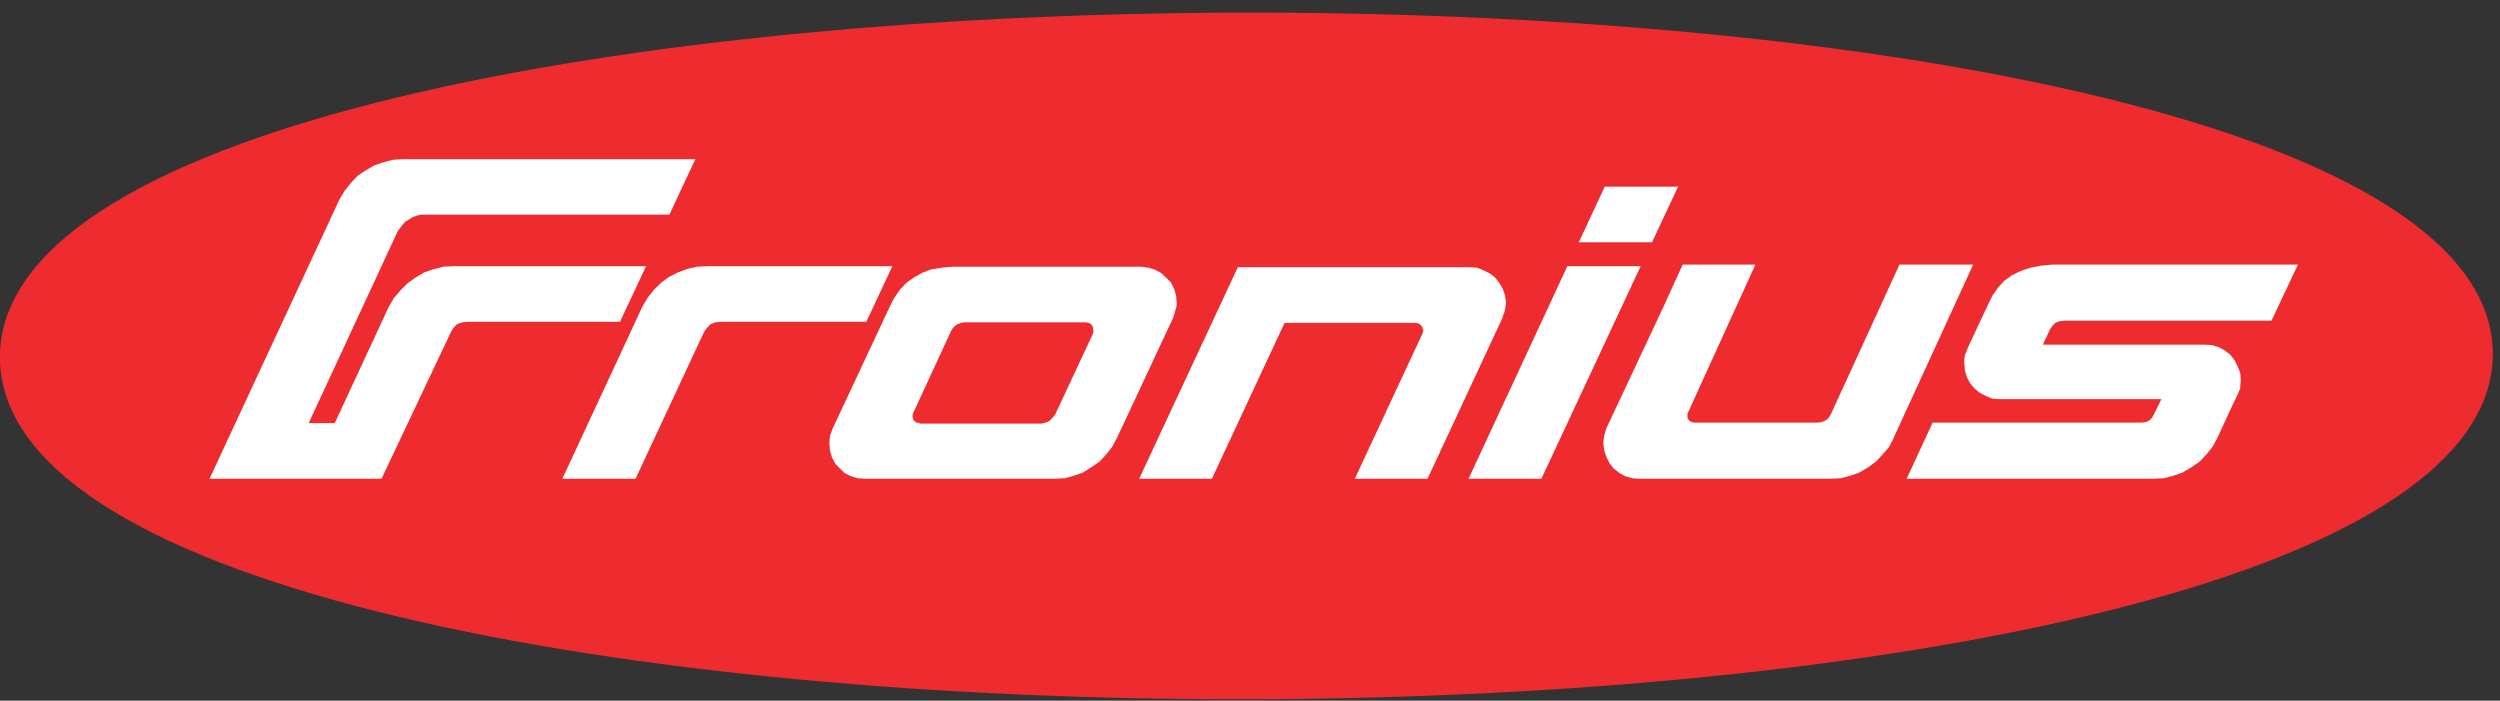
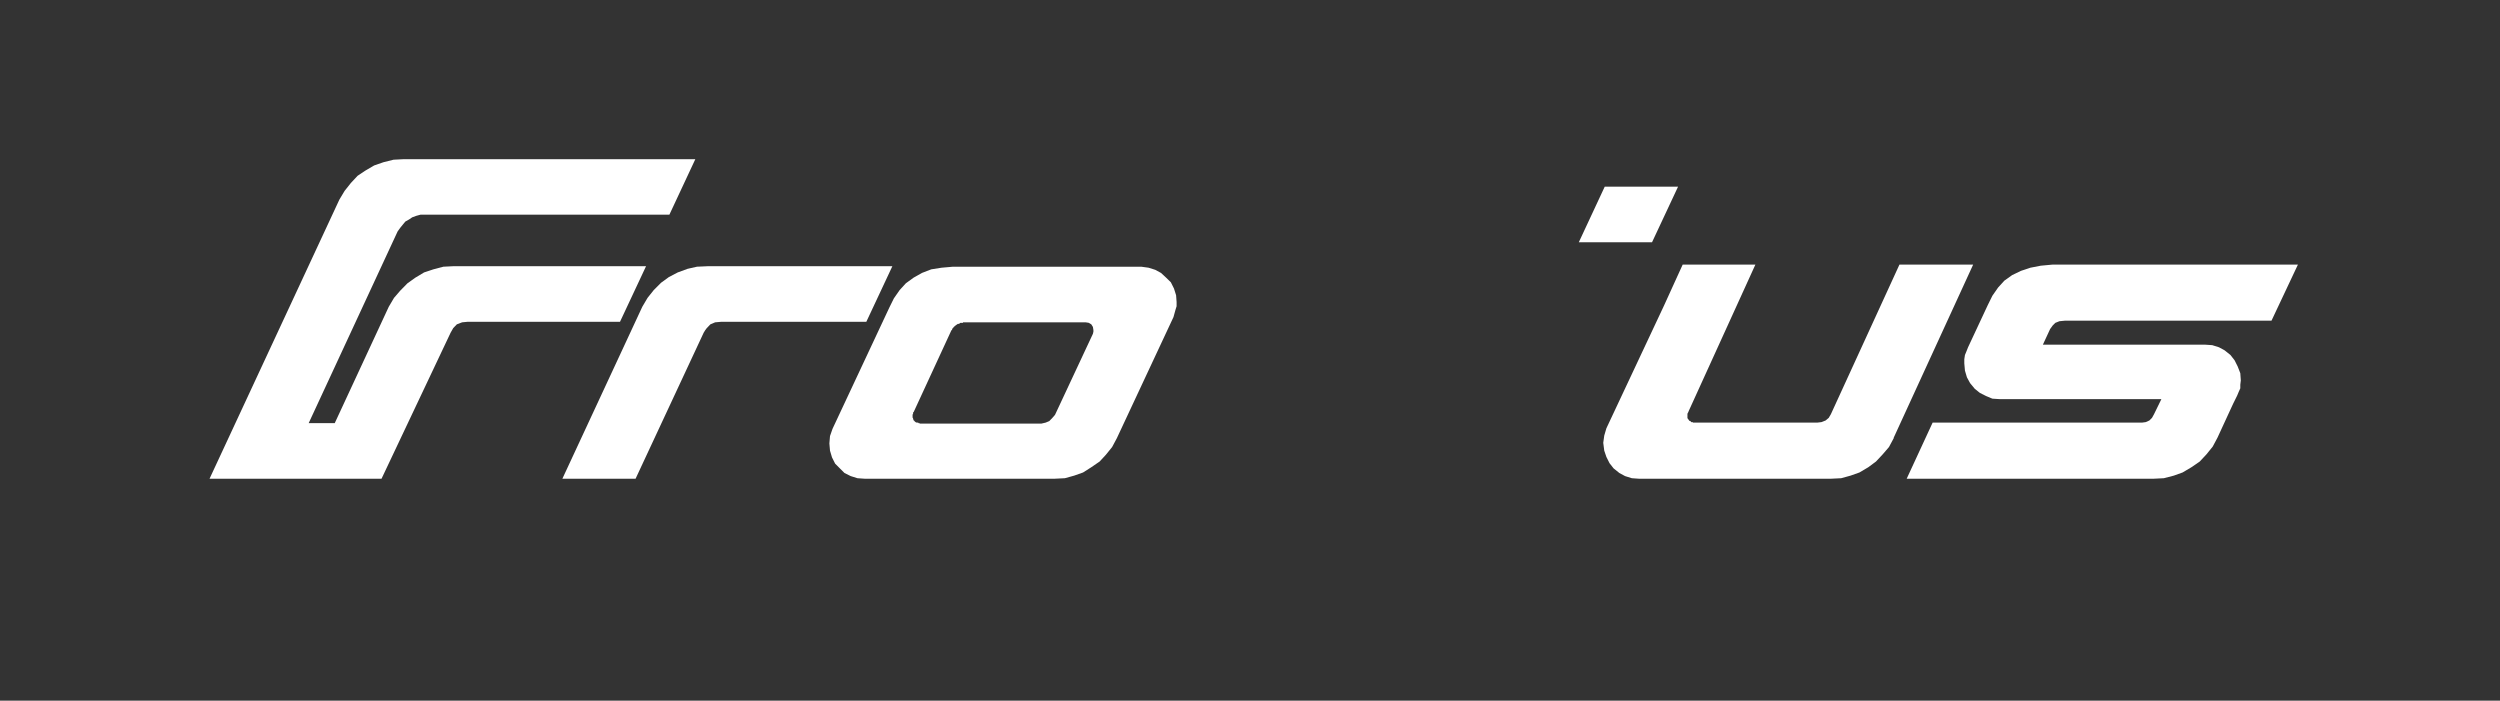
<svg xmlns="http://www.w3.org/2000/svg" width="157" height="44" viewBox="0 0 157 44" fill="none">
  <rect x="0" y="0" width="157" height="44" fill="#333333" stroke="none" />
-   <path fill-rule="evenodd" clip-rule="evenodd" d="M156.551 22.263C156.325 50.863 1.24 51.236 0 22.753V22.078C1.387 -6.352 156.582 -6.311 156.551 22.263Z" fill="#EE2C30" />
-   <path fill-rule="evenodd" clip-rule="evenodd" d="M92.226 30.064L98.429 16.718H103.034L96.799 30.064H92.226Z" fill="white" />
  <path fill-rule="evenodd" clip-rule="evenodd" d="M99.149 15.215L100.778 11.721H105.383L103.747 15.215H99.149Z" fill="white" />
-   <path fill-rule="evenodd" clip-rule="evenodd" d="M92.296 16.781H77.736L71.541 30.064H76.107L80.673 20.274H88.865L89.061 20.305L89.226 20.407L89.327 20.563L89.39 20.759L89.327 20.955L85.083 30.064H89.649L94.379 19.913H94.348L94.45 19.686L94.513 19.459L94.544 19.264L94.575 18.997L94.513 18.542L94.379 18.152L94.152 17.759L93.894 17.43L93.565 17.173L93.173 16.977L92.751 16.812L92.296 16.781Z" fill="white" />
  <path fill-rule="evenodd" clip-rule="evenodd" d="M60.607 20.242H60.474V20.274H60.309L60.278 20.305H60.246V20.337H60.184H60.153L60.114 20.368H60.082V20.407H60.051L60.02 20.438H59.988V20.47H59.956V20.501H59.917V20.532H59.886V20.572H59.855V20.603H59.823V20.634L59.792 20.665V20.697V20.728H59.761V20.759H59.722V20.799L57.372 25.889H57.341V25.921V25.952V26.015H57.31V26.242H57.341V26.312V26.343H57.372V26.375V26.406H57.411V26.445H57.443V26.477H57.474V26.508H57.505H57.537V26.54H57.568H57.607H57.67V26.571H57.733L57.764 26.602H57.803H65.4L65.666 26.54L65.894 26.445L66.09 26.242L66.254 26.054L68.635 20.963L68.666 20.83V20.728L68.635 20.532L68.533 20.368L68.376 20.274L68.181 20.242H60.607ZM73.694 19.913L70.138 27.519L69.841 28.075L69.449 28.56L69.058 28.983L68.533 29.343L68.016 29.672L67.46 29.869L66.873 30.032L66.222 30.064H66.254H54.309L53.848 30.032L53.425 29.899L53.033 29.704L52.743 29.414L52.446 29.116L52.25 28.725L52.124 28.301L52.085 27.848L52.124 27.385L52.282 26.931L55.845 19.326L56.135 18.738L56.495 18.221L56.887 17.791L57.372 17.438L57.897 17.141L58.484 16.914L59.135 16.812L59.855 16.749H71.666L72.128 16.812L72.551 16.945L72.912 17.141L73.233 17.438L73.53 17.728L73.726 18.12L73.859 18.542L73.89 18.966V19.232L73.82 19.459L73.694 19.913Z" fill="white" />
  <path fill-rule="evenodd" clip-rule="evenodd" d="M40.337 19.264L35.317 30.064H39.914L44.191 20.893L44.293 20.728L44.387 20.603L44.614 20.368L44.911 20.242L45.271 20.211H54.404L56.041 16.718H44.449L43.768 16.749L43.18 16.882L42.562 17.109L42.006 17.399L41.512 17.759L41.058 18.214L40.666 18.707L40.337 19.264Z" fill="white" />
  <path fill-rule="evenodd" clip-rule="evenodd" d="M29.341 20.211H38.935L40.572 16.718H28.433H28.464L27.845 16.749L27.218 16.914L26.631 17.109L26.083 17.438L25.589 17.791L25.135 18.253L24.744 18.707L24.415 19.264L21.023 26.571H19.386L24.971 14.533L25.135 14.306L25.3 14.102L25.456 13.914L25.691 13.781L25.887 13.648L26.146 13.553L26.404 13.483H26.67H42.037L43.666 9.998H25.331L24.712 10.03L24.086 10.186L23.498 10.39L22.95 10.711L22.457 11.04L22.033 11.494L21.642 11.987L21.313 12.535L13.159 30.064H13.121H23.96L28.299 20.893L28.464 20.603L28.691 20.368L29.02 20.242L29.341 20.211Z" fill="white" />
  <path fill-rule="evenodd" clip-rule="evenodd" d="M123.915 16.616L118.925 27.487V27.519L118.627 28.075L118.237 28.529L117.813 28.983L117.328 29.343L116.772 29.672L116.216 29.869L115.627 30.032L114.978 30.064H102.933L102.478 30.032L102.055 29.899L101.695 29.704L101.334 29.414L101.076 29.085L100.88 28.693L100.747 28.301L100.684 27.808L100.747 27.354L100.88 26.9L104.499 19.193L105.673 16.616H110.239L106.034 25.85V25.889H106.003V25.952H105.971V26.046V26.179V26.281H106.003V26.312H106.034V26.343V26.375H106.065V26.406H106.096V26.438H106.127H106.167V26.477H106.198V26.508H106.229H106.261H106.292L106.323 26.54H106.393H106.425H106.457H114.125L114.391 26.508L114.649 26.406L114.844 26.242L114.978 26.015L119.286 16.616H123.915Z" fill="white" />
  <path fill-rule="evenodd" clip-rule="evenodd" d="M128.293 21.645H138.475L138.929 21.676L139.352 21.809L139.712 22.005L140.072 22.295L140.33 22.623L140.527 23.015L140.691 23.438L140.723 23.892L140.691 24.158V24.386L140.589 24.613L140.495 24.84L140.236 25.364L139.257 27.487L138.96 28.044L138.569 28.529L138.145 28.983L137.621 29.343L137.065 29.672L136.517 29.869L135.89 30.032L135.24 30.064H135.177H119.74L121.369 26.54H134.52L134.755 26.508L134.981 26.406L135.145 26.242L135.271 26.015L135.734 25.067H125.614L125.121 25.036L124.729 24.872L124.338 24.675L124.016 24.417L123.719 24.057L123.523 23.696L123.398 23.273L123.358 22.819V22.561L123.398 22.295L123.492 22.067L123.594 21.809L124.831 19.162L125.121 18.574L125.481 18.057L125.873 17.626L126.366 17.274L126.922 17.008L127.51 16.812L128.16 16.686L128.911 16.616H144.31L142.649 20.14H129.663L129.334 20.172L129.076 20.274L128.911 20.438L128.747 20.665L128.293 21.645Z" fill="white" />
</svg>